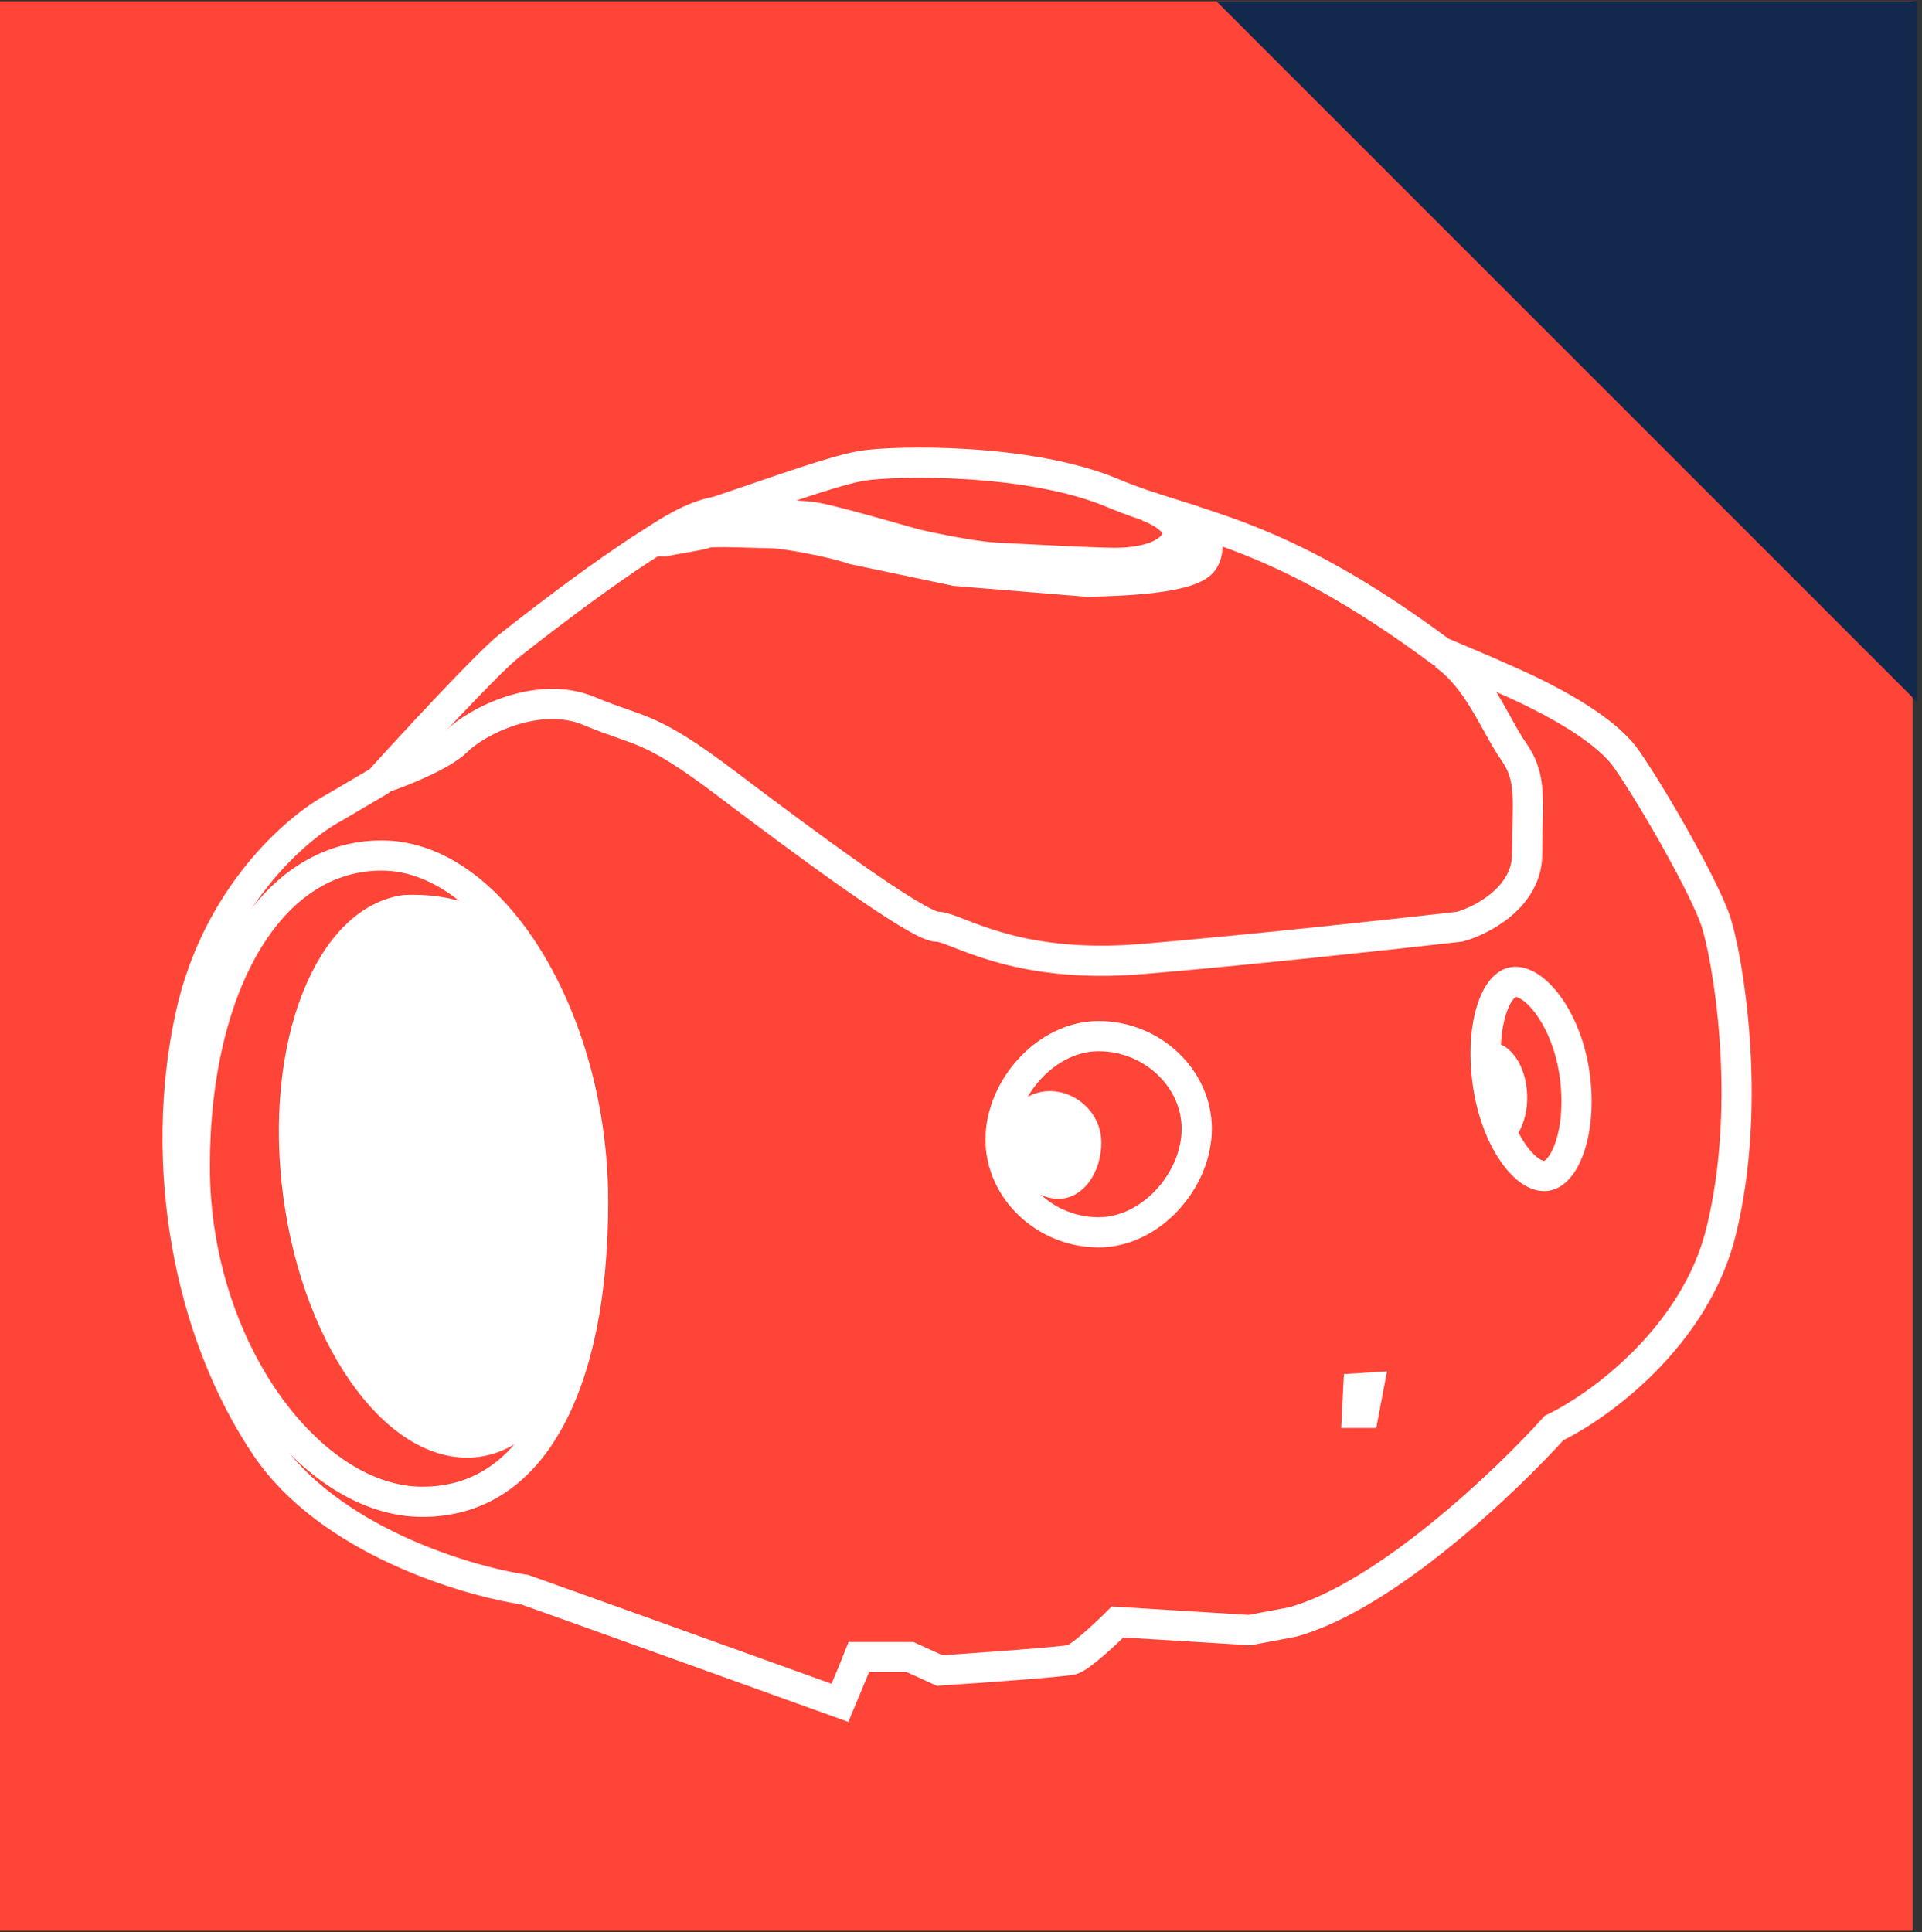
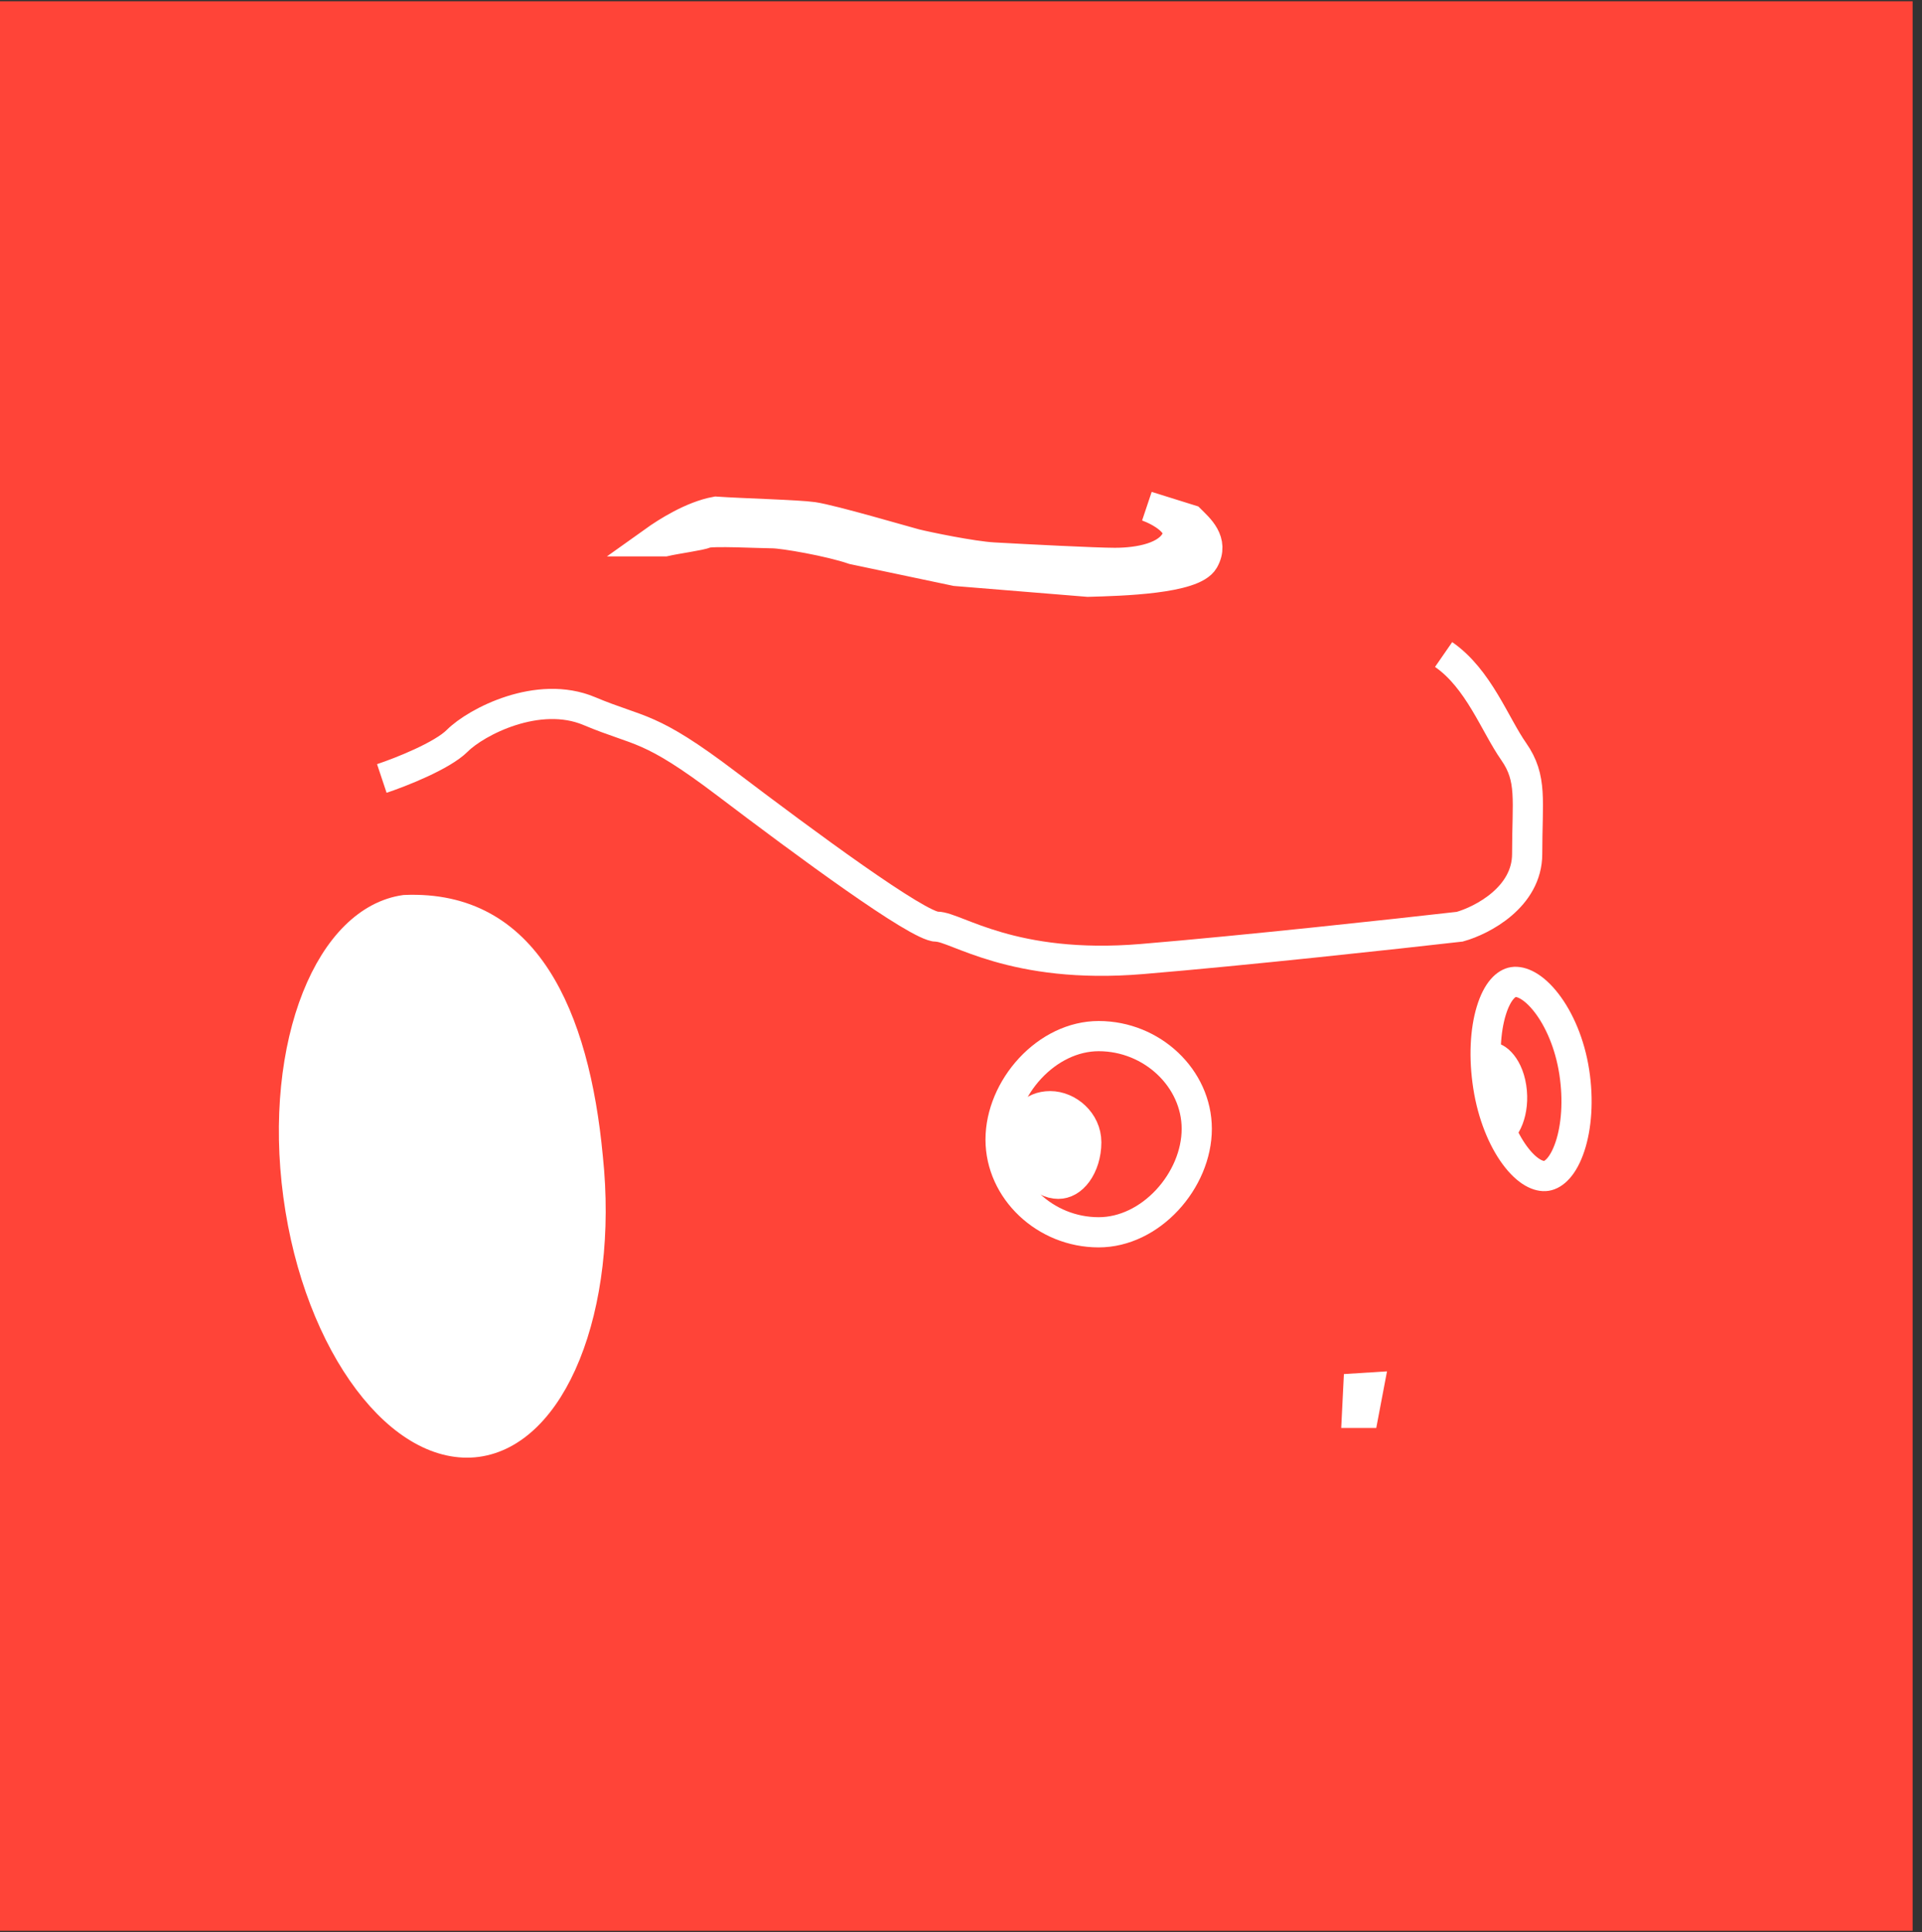
<svg xmlns="http://www.w3.org/2000/svg" width="191" height="192" viewBox="0 0 191 192" fill="none">
  <rect x="0" y="0" width="191" height="192" fill="#333333" stroke="none" />
  <rect y="0.125" width="190.069" height="191.751" fill="#FF4438" />
-   <path d="M52.137 157.973C55.779 159.258 74.544 166.007 83.471 169.221L84.81 166.007L85.346 164.668H90.434L93.38 166.007C97.397 165.739 105.646 165.15 106.503 164.936C107.36 164.721 109.895 162.347 111.055 161.186L124.178 161.99L128.463 161.186C137.676 158.615 149.62 147.26 154.441 141.904C158.904 139.761 168.474 132.852 171.045 122.354C174.259 109.231 171.581 94.769 170.51 91.555C169.438 88.342 164.618 79.772 161.672 75.487C158.726 71.202 149.352 67.452 148.817 67.185C148.388 66.97 144.889 65.488 143.193 64.774C126.589 52.455 118.822 52.455 110.52 48.974C102.218 45.492 88.827 45.76 85.613 46.295C82.4 46.831 73.83 50.045 69.545 51.384C65.26 52.723 53.208 62.096 50.53 64.239C48.388 65.953 41.068 73.88 37.675 77.629L33.122 80.307C29.462 82.271 21.499 89.145 18.928 100.929C15.715 115.658 18.661 132.263 26.427 143.779C32.64 152.991 46.156 157.08 52.137 157.973Z" stroke="white" stroke-width="3" />
  <path d="M37.943 77.361C39.818 76.736 43.942 75.112 45.442 73.612C47.316 71.737 53.476 68.523 58.564 70.666C63.653 72.808 64.456 72.005 72.223 77.897C79.989 83.789 91.237 92.091 93.112 92.091C94.987 92.091 100.611 96.376 113.466 95.305C123.75 94.448 138.818 92.805 145.067 92.091C147.299 91.466 151.763 89.145 151.763 84.86C151.763 79.504 152.298 77.361 150.424 74.683C148.549 72.005 146.942 67.452 143.46 65.042" stroke="white" stroke-width="3" />
  <path d="M71.152 50.848C68.795 51.277 66.242 52.901 64.992 53.794H66.063C67.224 53.526 69.652 53.205 70.081 52.991C70.616 52.723 75.672 52.991 76.776 52.991C77.847 52.991 82.489 53.794 84.81 54.597L94.987 56.74L108.11 57.811L108.111 57.811C111.415 57.722 118.563 57.529 119.626 55.669C120.697 53.794 119.09 52.455 118.287 51.652L114.002 50.312C115.251 50.759 117.59 52.026 116.948 53.526C116.144 55.401 113.198 55.937 110.788 55.937C108.86 55.937 101.95 55.58 98.736 55.401C96.594 55.282 92.041 54.33 90.97 54.062C90.19 53.867 82.668 51.652 80.793 51.384C79.293 51.169 73.741 51.027 71.152 50.848Z" fill="white" stroke="white" stroke-width="3" />
-   <path d="M37.943 85.02C43.265 85.021 48.487 88.796 52.465 95.21C56.414 101.578 58.94 110.272 58.94 119.407C58.94 128.665 57.369 136.208 54.442 141.38C51.557 146.479 47.393 149.241 41.96 149.241C36.565 149.241 30.938 145.646 26.584 139.51C22.257 133.411 19.357 125.011 19.357 115.926C19.357 106.722 21.31 98.912 24.633 93.459C27.939 88.033 32.529 85.02 37.943 85.02Z" stroke="white" stroke-width="3" />
  <path d="M109.181 102.964C114.5 102.964 118.929 107.169 118.929 112.177C118.929 114.708 117.811 117.299 115.981 119.265C114.154 121.227 111.72 122.46 109.181 122.46C103.862 122.46 99.433 118.254 99.433 113.247C99.433 110.716 100.551 108.125 102.381 106.159C104.209 104.196 106.643 102.964 109.181 102.964Z" stroke="white" stroke-width="3" />
  <path d="M150.386 97.591C151.137 97.475 152.361 97.959 153.68 99.662C154.937 101.285 156.005 103.706 156.44 106.515C156.88 109.351 156.662 111.996 156.021 113.927C155.348 115.955 154.392 116.743 153.676 116.854C152.945 116.968 151.789 116.508 150.536 114.811C149.34 113.191 148.328 110.762 147.889 107.93C147.446 105.071 147.603 102.413 148.187 100.478C148.8 98.444 149.702 97.697 150.386 97.591Z" stroke="white" stroke-width="3" />
  <path d="M101.575 113.453L101.57 113.391C101.465 112.133 101.815 111.291 102.285 110.774C102.761 110.25 103.479 109.927 104.36 109.927C106.131 109.927 107.949 111.469 107.949 113.516C107.949 114.712 107.587 115.8 107.038 116.552C106.497 117.292 105.839 117.64 105.164 117.64C104.427 117.64 103.529 117.231 102.778 116.418C102.038 115.617 101.575 114.564 101.575 113.516V113.453Z" fill="white" stroke="white" stroke-width="3" />
  <path d="M148.161 108.346L148.157 108.326C147.961 107.248 147.87 106.474 147.853 105.92C147.84 105.507 147.87 105.272 147.896 105.152C147.977 105.132 148.084 105.113 148.242 105.089C148.29 105.082 148.632 105.088 149.105 105.583C149.549 106.05 150.002 106.863 150.186 108.055C150.371 109.256 150.218 110.35 149.911 111.162C149.739 111.617 149.545 111.917 149.385 112.108C149.292 112.001 149.176 111.838 149.051 111.594C148.682 110.873 148.379 109.762 148.164 108.367L148.161 108.346Z" fill="white" stroke="white" stroke-width="3" />
  <path d="M135.524 140.404H134.861L134.982 137.961L136 137.897L135.524 140.404Z" fill="white" stroke="white" stroke-width="3" />
  <path d="M40.238 90.436C46.304 90.186 50.418 92.806 53.259 97.169C56.175 101.649 57.75 107.992 58.41 114.996L58.411 115.003L58.412 115.012C59.195 122.45 58.298 129.385 56.214 134.542C54.108 139.752 50.952 142.813 47.399 143.29C43.842 143.767 39.971 141.66 36.602 137.187C33.266 132.757 30.651 126.268 29.644 118.766C28.636 111.263 29.447 104.314 31.496 99.161C33.554 93.989 36.706 90.941 40.238 90.436Z" fill="white" stroke="white" stroke-width="3" />
-   <path d="M190.5 0.125H120.886L190.5 69.739V0.125Z" fill="#12284C" />
</svg>